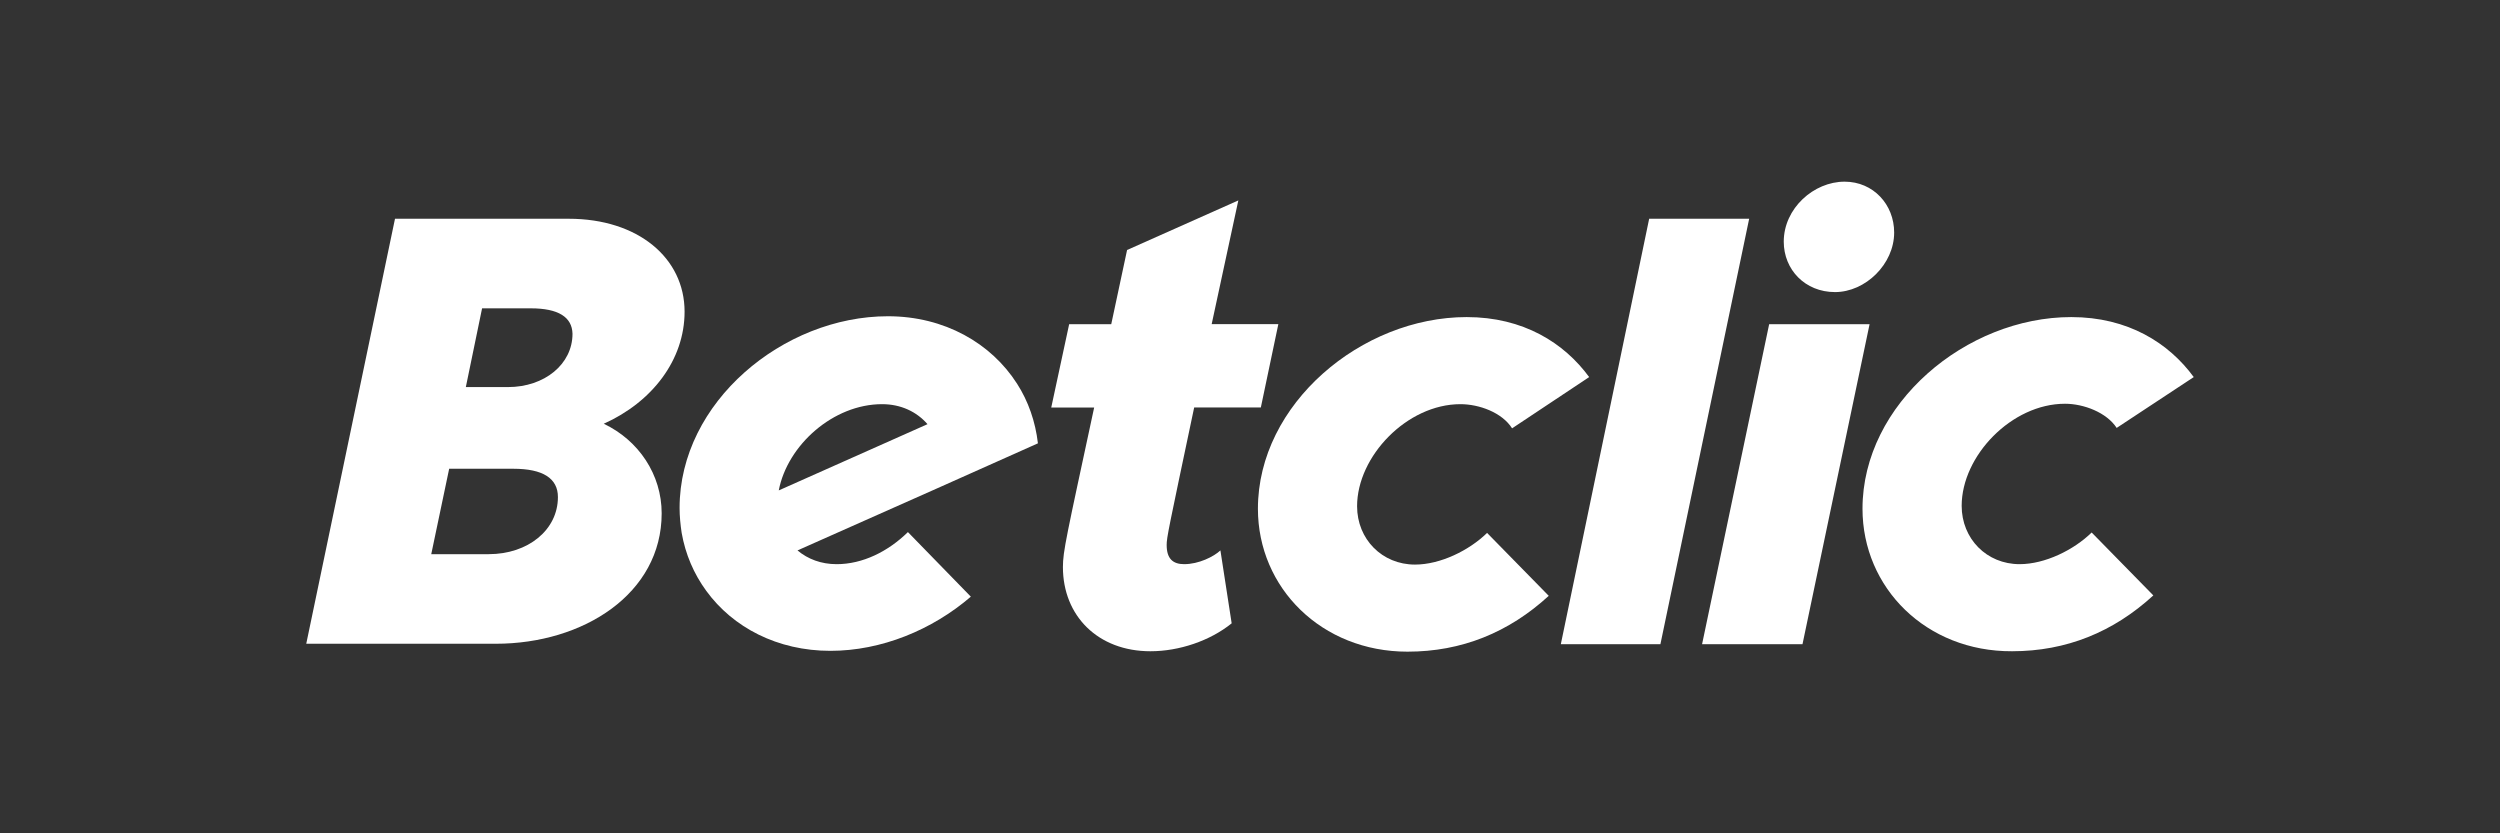
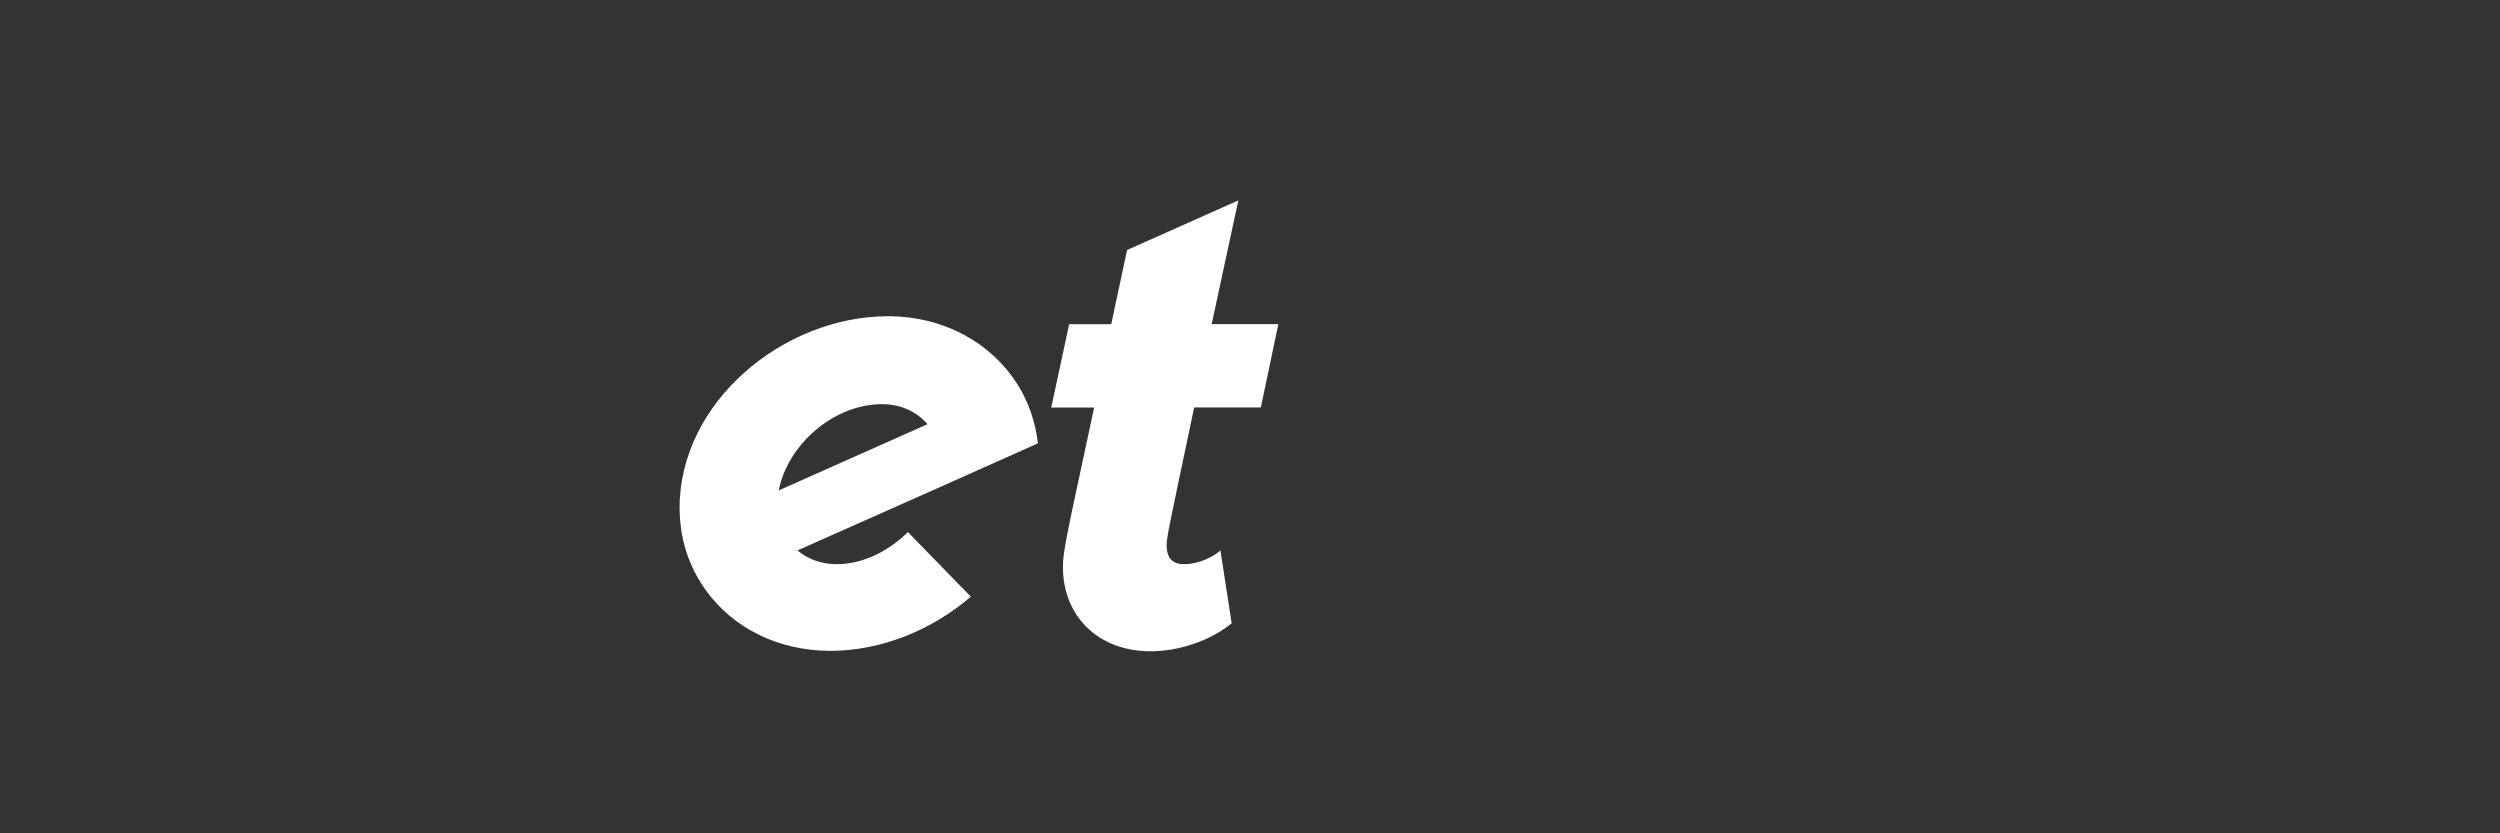
<svg xmlns="http://www.w3.org/2000/svg" version="1.1" id="Warstwa_1" x="0px" y="0px" viewBox="0 0 600 200" style="enable-background:new 0 0 600 200;" xml:space="preserve">
  <rect x="0" y="0" width="600" height="200" fill="#333333" stroke="none" />
  <style type="text/css">
	.st0{fill:#FFFFFF;}
</style>
  <g>
-     <path class="st0" d="M94.8,52.5h41.7c16.6,0,27.8,9.4,27.8,22.3c0,11.6-7.8,21.7-19.4,26.9c8.4,4,13.9,12.2,13.9,21.5   c0,19.3-18.8,31.3-39.8,31.3H73.5L94.8,52.5z M117.3,133c9.4,0,16.6-5.8,16.6-13.7c0-4.5-3.6-6.8-10.7-6.8h-15.4l-4.3,20.5H117.3z    M121.9,92.9c8.8,0,15.5-5.5,15.5-12.8c-0.1-4-3.4-6.1-10-6.1h-11.7l-3.9,18.9H121.9z" />
-     <path class="st0" d="M301.9,122.1c0-25.2,24.9-46,50.1-46c13.6,0,23.4,6.2,29.4,14.4l-18.5,12.3C360.5,99,355,97,350.5,97   c-12.8,0-24.8,12.5-24.8,24.5c0,7.9,6,14,13.9,14c6.1,0,13-3.4,17.3-7.6l14.8,15.1c-9.6,8.8-20.9,13.4-33.9,13.4   C317.2,156.4,301.9,141.1,301.9,122.1" />
-     <path class="st0" d="M447,122.1c0-25.2,24.9-46,50.1-46c13.6,0,23.4,6.2,29.4,14.4L508,102.7c-2.4-3.7-7.9-5.8-12.4-5.8   c-12.8,0-24.8,12.5-24.8,24.5c0,7.9,6,14,13.9,14c6.1,0,13-3.4,17.3-7.6l14.8,15.1c-9.6,8.8-20.9,13.4-33.9,13.4   C462.3,156.4,447,141.1,447,122.1" />
    <path class="st0" d="M200.8,135.4c-3.7,0-6.9-1.2-9.4-3.3l33.3-14.8l24.4-10.9c-0.6-5.2-2.3-10.1-5-14.3   c-6.2-9.7-17.4-16.2-31-16.2c-25.1,0-50,20.6-50,46c0,2,0.2,4,0.5,6c0.9,5.1,2.9,9.8,5.9,13.9c6.4,8.8,17.1,14.4,29.8,14.4   c12.2,0,24.4-5,33.7-13l-15.1-15.5C213.1,132.4,207,135.4,200.8,135.4 M211.7,97c4.5,0,8.3,1.8,10.9,4.8l-35.7,15.9   C189,106.8,200,97,211.7,97" />
    <path class="st0" d="M297.2,48.1L270.5,60l-3.8,17.8h-10.1l-4.3,20h10.3c-6.7,31.2-7.5,34.5-7.5,38.3c0,11.7,8.4,20.2,21,20.2   c6.9,0,14.3-2.5,19.5-6.7l-2.7-17.5c-1.6,1.5-5.2,3.3-8.7,3.3c-2.7,0-4.2-1.3-4.2-4.6c0-1.8,0.4-3.6,6.6-33h16l4.2-20h-16   L297.2,48.1z" />
-     <polygon class="st0" points="395.8,52.5 419.8,52.5 398.5,154.6 374.6,154.6  " />
-     <path class="st0" d="M424.6,77.8h24.1l-16.1,76.8h-24.1L424.6,77.8z M428.1,58c0-8,7.2-14.4,14.6-14.4c6.9,0,11.9,5.5,11.9,12.2   c0,7.6-6.9,14.3-14.2,14.3C433.2,70.1,428.1,64.7,428.1,58" />
  </g>
</svg>